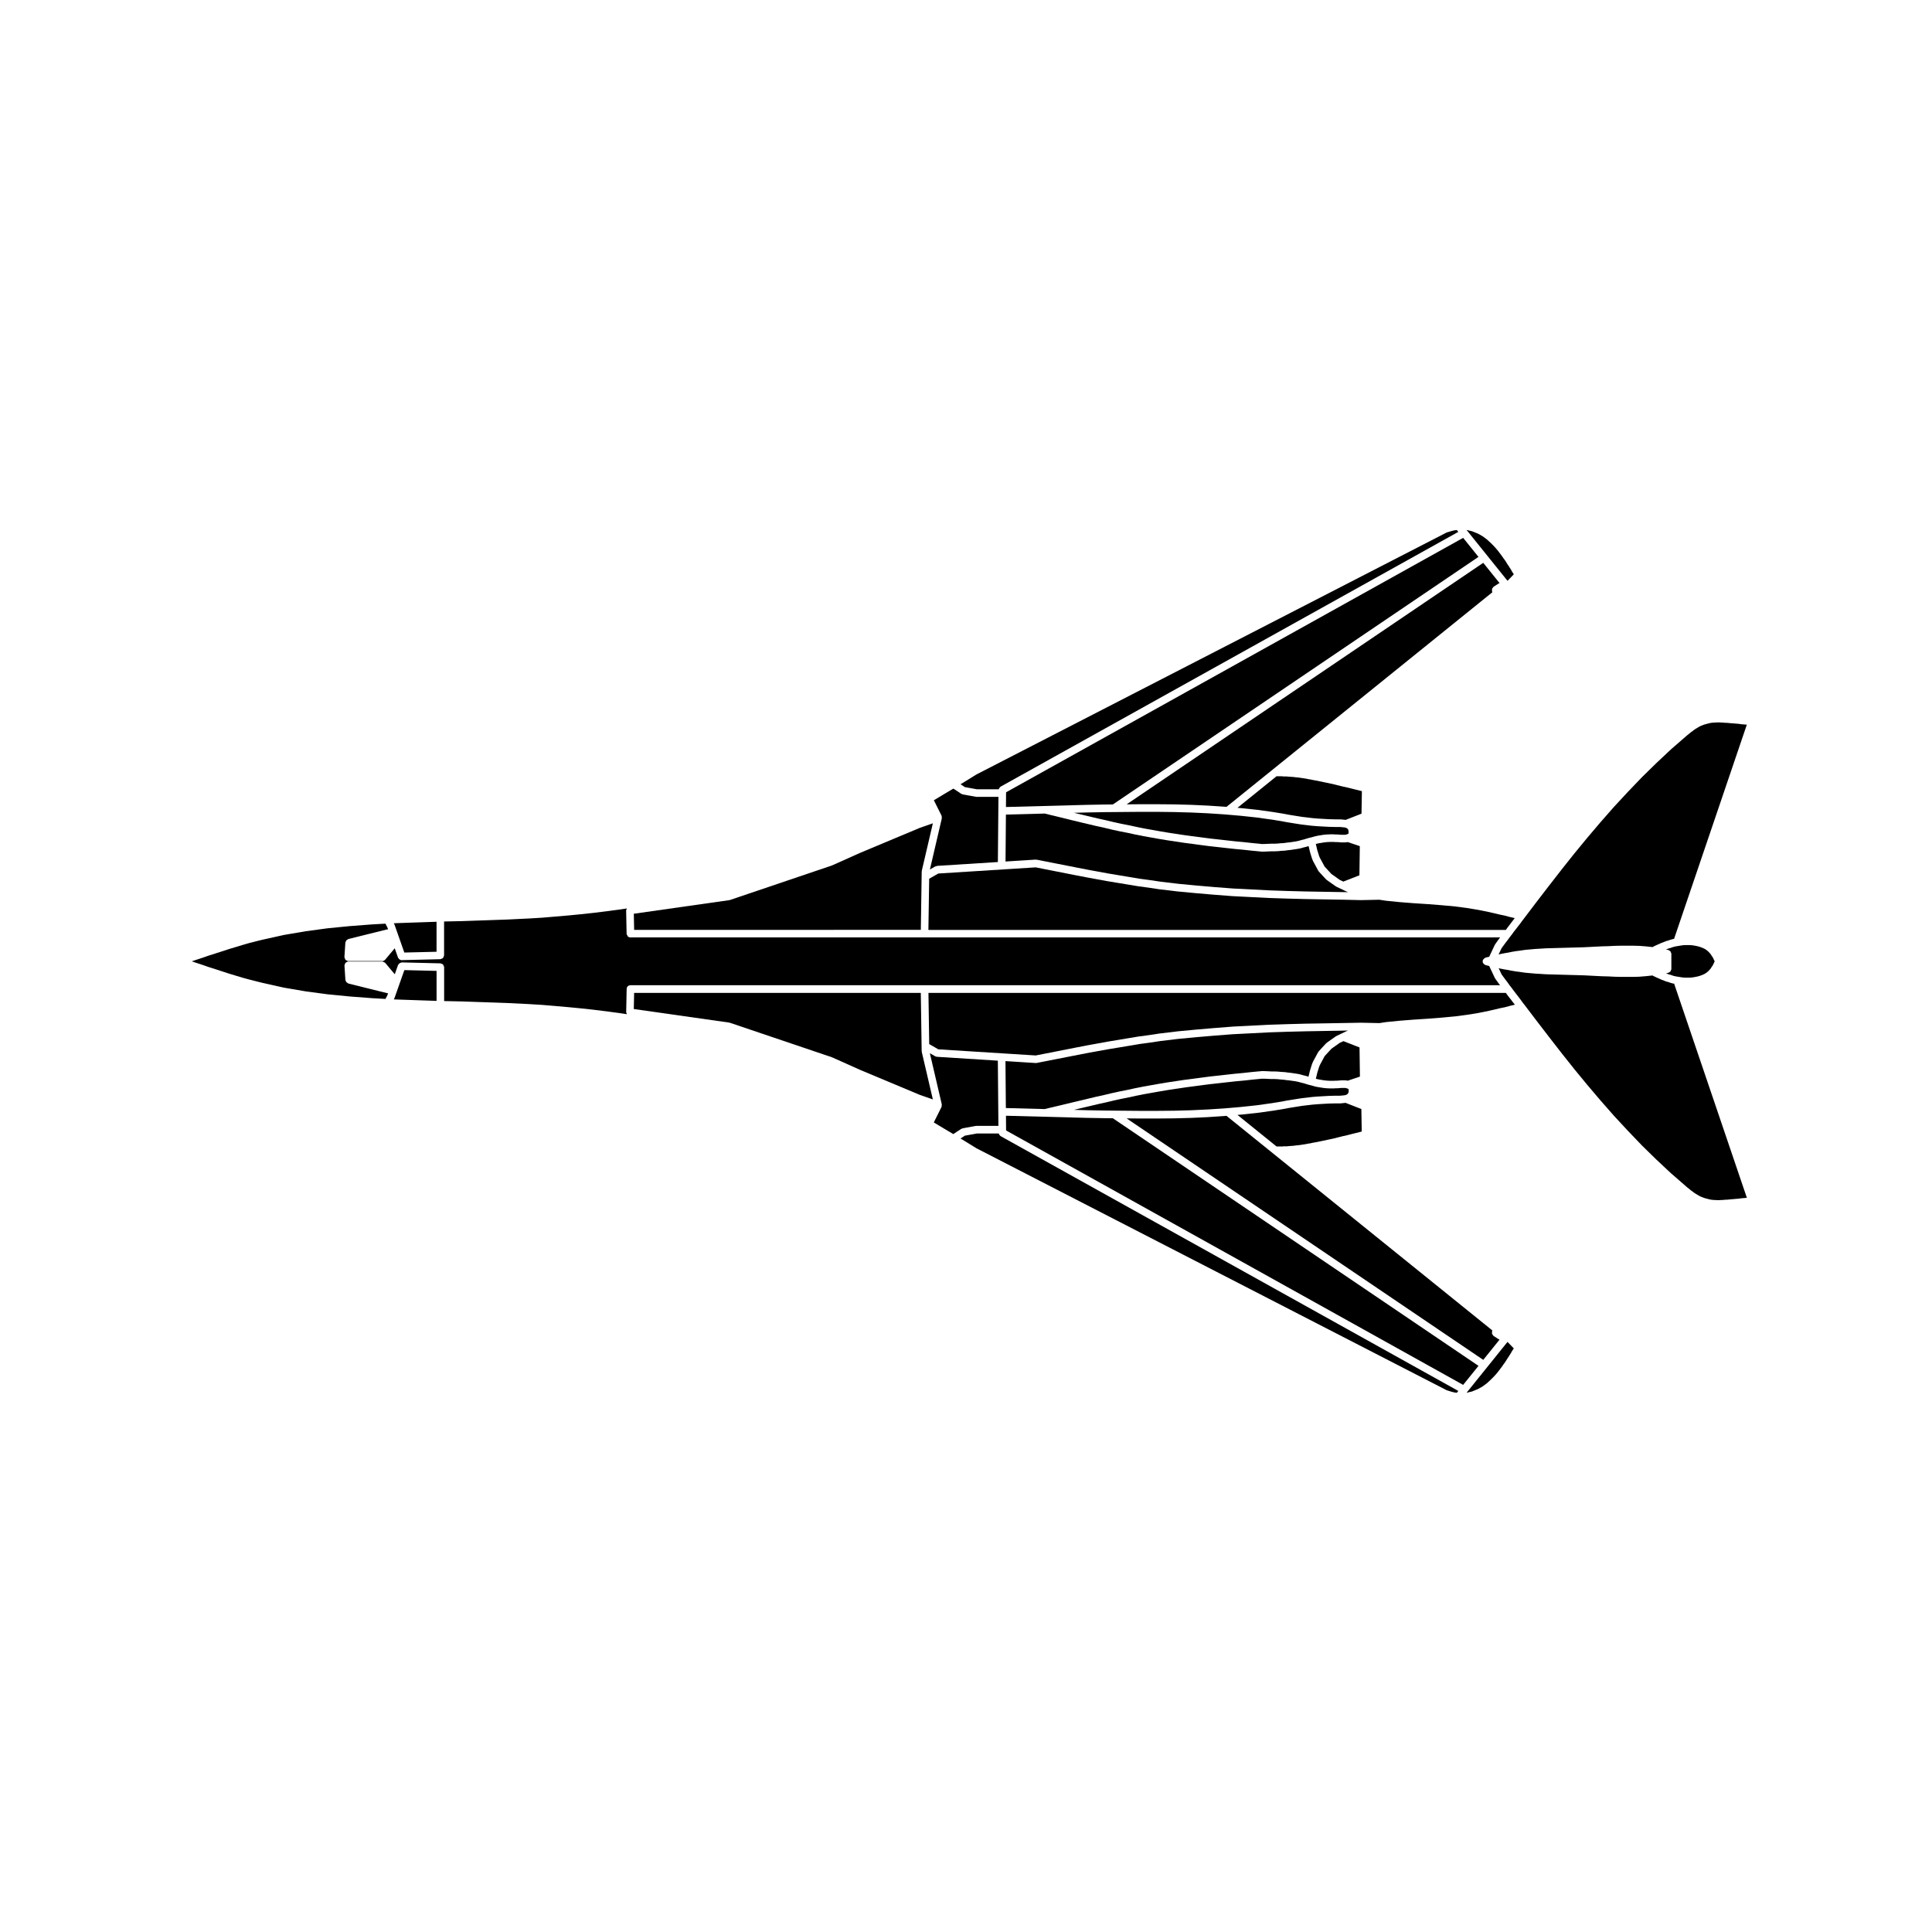
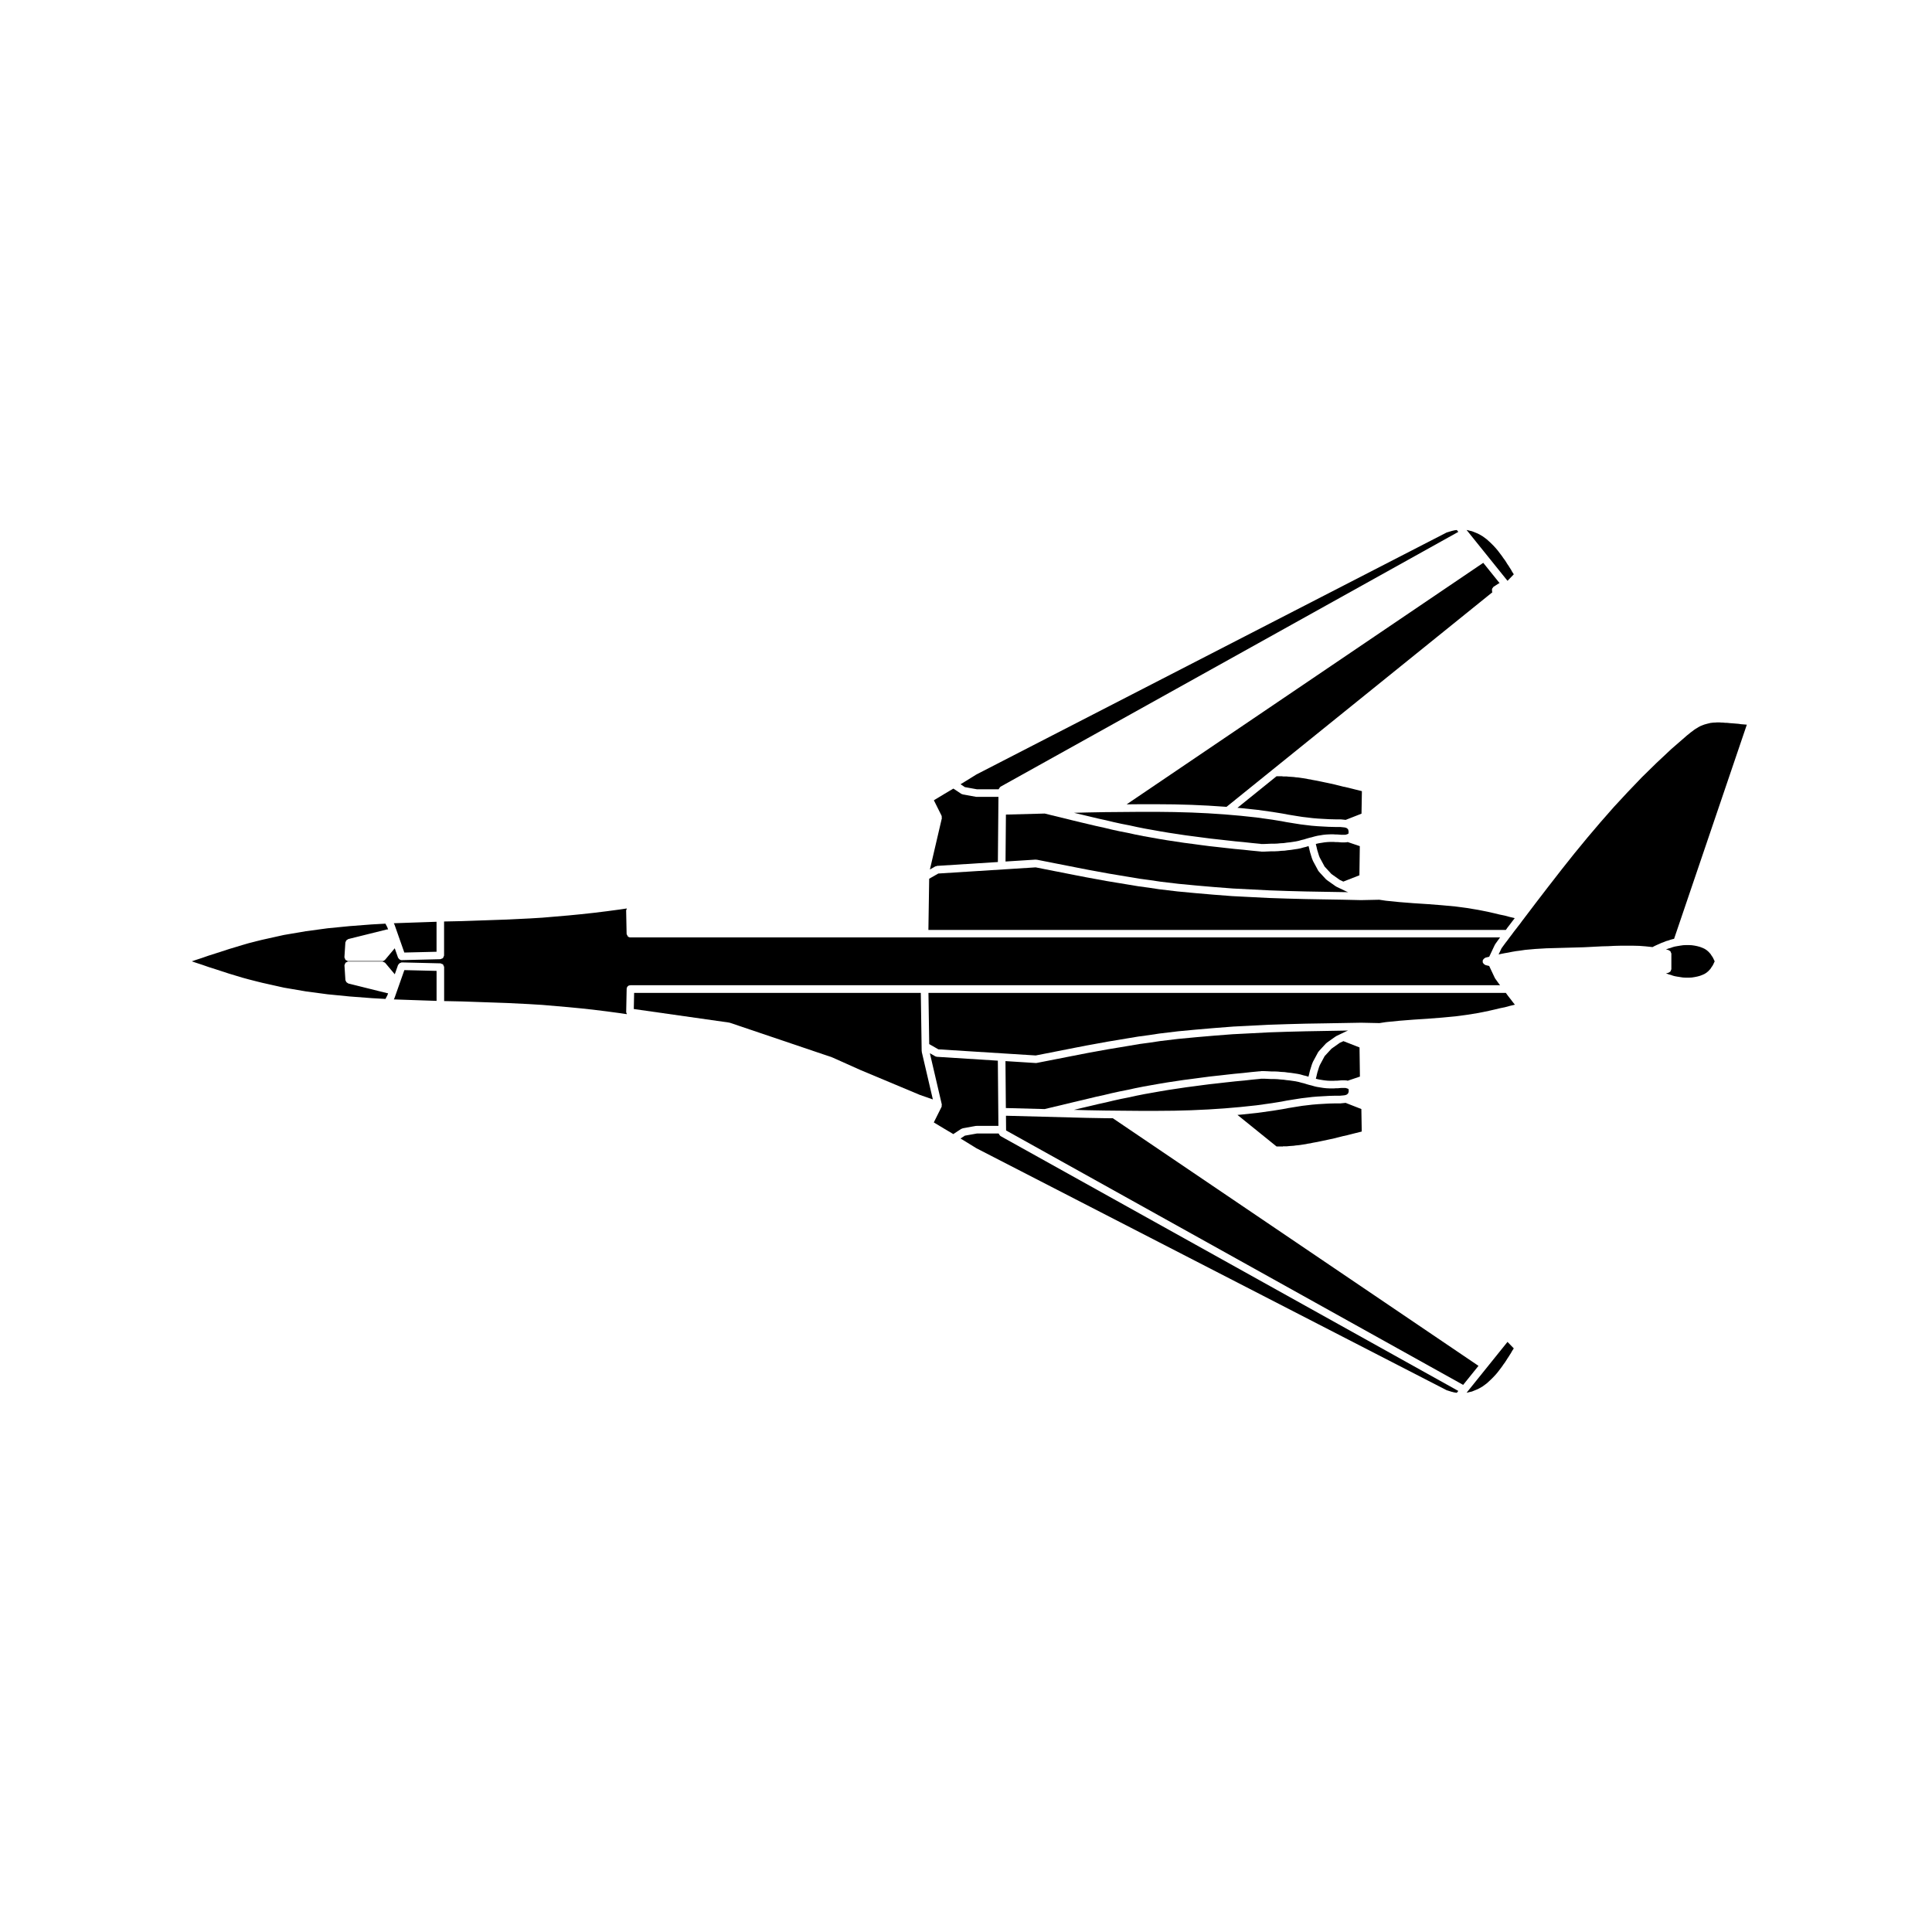
<svg xmlns="http://www.w3.org/2000/svg" fill="#000000" width="800px" height="800px" version="1.1" viewBox="144 144 512 512">
  <g>
-     <path d="m410.62 354.16v0.012l-0.031 3.695 21.496-0.574h0.008l4.629-0.086h0.008l2.195-0.02 96.887-65.605-4.062-5.043-121.13 67.426z" />
    <path d="m399.97 350.97s-0.004 0 0 0c-0.004 0-0.004 0 0 0l-1.414 0.863 1.148 0.762 3.168 0.57h5.789c0.023-0.105 0.098-0.172 0.152-0.266 0.07-0.117 0.125-0.211 0.23-0.297 0.039-0.031 0.047-0.086 0.086-0.109l121.34-67.539-0.402-0.5-0.242 0.039h-0.031l-0.266 0.039-0.188 0.023-0.176 0.059c-0.047 0.016-0.09 0.016-0.141 0.02-0.012 0-0.016 0.016-0.023 0.016-0.039 0.004-0.074 0.012-0.117 0.012l-0.004 0.004-0.273 0.082-0.23 0.074c-0.012 0.004-0.023 0-0.035 0.004-0.004 0-0.004 0.004-0.012 0.004l-0.242 0.07-0.25 0.086c-0.012 0.004-0.02 0-0.031 0.004-0.004 0-0.004 0.004-0.012 0.004l-0.293 0.086h-0.004l-0.125 0.039-124.63 64.133z" />
    <path d="m393.52 360.23c0.012 0.023 0.039 0.031 0.047 0.051 0.035 0.098-0.02 0.188-0.016 0.289 0.004 0.098 0.07 0.176 0.047 0.277l-3.164 13.574 1.441-0.82c0.07-0.039 0.152-0.004 0.227-0.031 0.074-0.023 0.125-0.098 0.207-0.102l16.137-1.023 0.152-17.27h-5.805c-0.059 0-0.117-0.004-0.176-0.016l-3.473-0.625c-0.047-0.012-0.066-0.055-0.105-0.066-0.09-0.023-0.188-0.023-0.273-0.082l-2.117-1.402-2.387 1.414v0.004l-2.781 1.676 2.039 4.082c0.008 0.027-0.008 0.051 0 0.07z" />
    <path d="m248.49 388.96c0.012 0.023 0.039 0.031 0.051 0.055l2.609 7.418 8.539-0.207v-7.949l-5.246 0.18h-0.035-0.004l-5.894 0.207-0.145 0.012 0.109 0.211c0.02 0.023 0 0.051 0.016 0.074z" />
-     <path d="m388.03 390.42 0.23-15.461c0-0.039 0.039-0.066 0.047-0.105 0.004-0.039-0.023-0.07-0.02-0.109l2.934-12.566-3.457 1.211-15.766 6.602-7.461 3.34c-0.02 0.012-0.047 0.004-0.066 0.016-0.012 0.004-0.016 0.016-0.023 0.02l-27.004 9.141c-0.051 0.016-0.098 0.016-0.145 0.023-0.016 0-0.02 0.02-0.035 0.02l-25.297 3.598 0.086 4.277z" />
    <path d="m545.17 296.2-0.125-0.203-0.328-0.5c-0.012-0.012 0-0.023-0.004-0.039-0.012-0.016-0.031-0.02-0.035-0.039l-0.262-0.484-0.312-0.473c-0.004-0.004 0-0.016-0.004-0.02s-0.012-0.004-0.016-0.012l-0.312-0.508-0.336-0.477c-0.004-0.012 0-0.02-0.004-0.031-0.004-0.004-0.016-0.004-0.02-0.012l-0.328-0.539-0.312-0.469-0.332-0.441c-0.012-0.012 0-0.023-0.012-0.035-0.004-0.012-0.023-0.004-0.031-0.016l-0.312-0.469-0.359-0.48-0.5-0.66v-0.004l-0.465-0.59-0.504-0.578-0.5-0.543h-0.004l-0.578-0.578-0.543-0.508-0.555-0.508-0.594-0.449h-0.004l-0.59-0.43-0.629-0.371-0.641-0.336-0.66-0.273-0.402-0.16-0.367-0.145-0.324-0.098-0.363-0.07c-0.004 0-0.012-0.012-0.016-0.012-0.02-0.004-0.039-0.004-0.059-0.012l-0.422-0.117-0.324-0.059h-0.016l10.844 13.473z" />
    <path d="m544.63 391.68c-0.004 0.004-0.012 0-0.016 0.004-0.004 0.012 0 0.02-0.004 0.023l-0.578 0.746-0.516 0.711c-0.004 0.004-0.012 0.004-0.016 0.004-0.004 0.004 0 0.016-0.004 0.02l-0.578 0.746-0.516 0.711h-0.004l-0.48 0.664-0.777 1.641 0.438-0.109c0.012-0.004 0.016 0.004 0.023 0.004 0.012 0 0.016-0.016 0.023-0.016l1.039-0.207c0.004 0 0.012 0.004 0.016 0.004s0.004-0.004 0.016-0.012l0.957-0.16 1.031-0.207c0.004 0 0.012 0.004 0.016 0.004s0.012-0.004 0.016-0.012l0.992-0.168c0.012 0 0.016 0.004 0.02 0.004 0.004 0 0.012-0.012 0.016-0.012l0.973-0.121 1.406-0.207c0.012 0 0.02 0.012 0.031 0.004 0.012 0 0.016-0.016 0.031-0.016l1.367-0.121 1.406-0.125c0.004 0 0.012 0.004 0.016 0.004 0.004 0 0.012-0.004 0.016-0.004l1.406-0.082 1.402-0.086c0.004 0 0.012 0.004 0.016 0.004s0.012-0.004 0.016-0.004l1.367-0.039h0.031 0.004l1.375-0.039h0.031 0.004l1.371-0.039h0.031 0.004l1.375-0.039h0.031 0.004l1.414-0.039h0.031 0.004l1.375-0.039 1.387-0.039 1.648-0.082 1.613-0.086h0.051l1.613-0.082c0.004 0 0.012 0.004 0.016 0.004 0.004 0 0.004-0.004 0.012-0.004l1.586-0.039 1.652-0.086c0.004 0 0.012 0.004 0.016 0.004s0.004-0.004 0.012-0.004l1.613-0.039h0.023 3.231 0.023l1.57 0.039c0.012 0 0.016 0.012 0.023 0.012 0.012 0 0.02-0.012 0.031-0.012l1.57 0.121c0.004 0 0.012 0.004 0.016 0.004 0.004 0 0.012-0.004 0.016-0.004l1.57 0.168c0.004 0 0.004 0.004 0.012 0.004 0.004 0 0.012-0.004 0.016-0.004l0.316 0.039 0.02-0.012c0.004-0.004 0.012 0 0.016 0 0.004-0.004 0.004-0.012 0.016-0.016l0.578-0.293c0.004-0.004 0.016 0 0.02 0 0.004-0.004 0.004-0.012 0.012-0.016l0.535-0.246h0.012c0.004 0 0.004-0.012 0.012-0.012l0.578-0.246 0.508-0.238c0.016-0.004 0.031 0.004 0.047 0 0.016-0.004 0.02-0.023 0.035-0.031l0.539-0.191 0.562-0.242c0.023-0.012 0.051 0.012 0.074 0 0.023-0.012 0.035-0.039 0.059-0.047l0.578-0.156 0.535-0.191c0.016-0.004 0.031 0.004 0.047 0 0.016-0.004 0.016-0.02 0.031-0.023l0.621-0.168c0.016-0.004 0.023 0.012 0.039 0.004 0.016-0.004 0.02-0.02 0.039-0.023l0.211-0.039 19.281-56.758-0.145-0.012h-0.023l-0.453-0.039-0.484-0.039-0.5-0.039c-0.004 0-0.004-0.004-0.012-0.004-0.031-0.004-0.055 0-0.086-0.012l-0.406-0.07-0.453-0.039-0.473-0.039h-0.023l-0.457-0.039-0.465-0.035h-0.02l-0.5-0.039h-0.031l-0.336-0.039h-0.02l-0.363-0.035h-0.316c-0.035 0-0.07 0-0.105-0.004l-0.414-0.039-0.348-0.035h-0.332c-0.035 0-0.07 0-0.105-0.004l-0.363-0.035h-0.68l-0.367 0.035c-0.035 0-0.066 0.004-0.102 0.004l-0.348 0.008-0.363 0.035h-0.004l-0.289 0.035h-0.016l-0.258 0.031-0.277 0.07h-0.004l-0.328 0.082h-0.012l-0.316 0.082h-0.004l-0.262 0.074c-0.004 0-0.012 0-0.02 0.004-0.004 0-0.004 0.004-0.004 0.004l-0.266 0.066-0.281 0.105h-0.004c-0.004 0 0 0 0 0l-0.328 0.121-0.246 0.105c-0.012 0.004-0.016 0-0.023 0.004-0.004 0-0.004 0.012-0.012 0.012l-0.266 0.102-0.215 0.121c-0.012 0.004-0.02 0.004-0.031 0.012-0.004 0.004-0.004 0.016-0.016 0.016l-0.258 0.125-0.23 0.168c-0.023 0.02-0.059 0.012-0.086 0.023-0.02 0.012-0.02 0.039-0.039 0.051l-0.258 0.133-0.238 0.168c-0.012 0.004-0.023 0.004-0.035 0.012-0.012 0.004-0.004 0.016-0.016 0.02l-0.277 0.172-0.227 0.195c-0.016 0.012-0.031 0.004-0.047 0.016s-0.012 0.031-0.023 0.039l-0.293 0.207-0.273 0.195-0.238 0.203h-0.004l-0.293 0.246c-0.012 0.012-0.023 0.004-0.035 0.016s-0.012 0.023-0.02 0.035l-0.262 0.191-0.25 0.211-4.055 3.527-3.969 3.723-3.812 3.734-3.754 3.918-3.648 3.934-3.559 4.051-3.5 4.121-3.434 4.176-3.371 4.238v0.004l-3.309 4.258h-0.004l-3.301 4.293-3.266 4.301v0.012l-0.578 0.746-0.516 0.711c-0.004 0.004-0.012 0.004-0.016 0.004-0.004 0.004 0 0.016-0.004 0.02l-0.578 0.746h-0.004l-0.527 0.691c0 0.004-0.004 0-0.012 0.004v0.004l-0.559 0.715z" />
    <path d="m589.18 394.62-0.715 0.117h-0.004l-0.645 0.121-0.488 0.133-0.562 0.203c-0.02 0.004-0.039 0.004-0.059 0.012-0.012 0-0.012 0.012-0.02 0.016l-0.543 0.145-0.52 0.223c-0.016 0.004-0.031 0.004-0.047 0.012-0.004 0-0.012 0.012-0.016 0.016l-0.07 0.023 0.594 0.098c0.105 0.02 0.168 0.109 0.258 0.16 0.121 0.059 0.242 0.102 0.328 0.203 0.086 0.102 0.102 0.215 0.141 0.336 0.035 0.102 0.121 0.176 0.121 0.293v4.102c0 0.117-0.086 0.191-0.121 0.293-0.039 0.125-0.055 0.242-0.141 0.336-0.086 0.105-0.207 0.141-0.328 0.203-0.09 0.047-0.152 0.141-0.258 0.16l-0.594 0.098 0.07 0.023c0.012 0.004 0.016 0.016 0.023 0.02 0.012 0.004 0.023-0.004 0.035 0l0.52 0.223 0.543 0.145c0.016 0.004 0.02 0.02 0.035 0.023 0.016 0.004 0.031-0.012 0.047 0l0.562 0.203 0.488 0.133 0.621 0.117 0.785 0.121s0.004 0 0.004 0.004l0.789 0.117 0.742 0.035h0.871l0.719-0.035 0.75-0.117 0.77-0.156 0.676-0.188 0.684-0.262 0.559-0.262 0.527-0.352 0.469-0.402 0.203-0.238c0.012-0.012 0.023-0.004 0.035-0.016 0.012-0.012 0.004-0.023 0.016-0.035l0.188-0.188 0.152-0.211 0.176-0.289c0.004-0.012 0.023-0.012 0.031-0.023 0.004-0.012 0-0.023 0.012-0.035l0.176-0.246 0.168-0.273 0.152-0.301 0.145-0.328c0.004-0.004 0.012-0.004 0.016-0.016 0.004-0.004 0-0.016 0-0.02l0.16-0.324-0.16-0.328v-0.016l-0.016-0.016-0.156-0.344-0.145-0.289-0.145-0.238-0.203-0.281c-0.004-0.012 0-0.023-0.012-0.035-0.004-0.012-0.02-0.004-0.023-0.016l-0.203-0.324-0.133-0.18-0.191-0.191c-0.012-0.012-0.004-0.023-0.016-0.035-0.004-0.004-0.02-0.004-0.023-0.012l-0.195-0.223-0.48-0.414-0.527-0.352-0.559-0.262-0.684-0.262-0.695-0.191-0.734-0.152-0.754-0.109-0.73-0.039h-0.871l-0.715 0.035-0.836 0.121c-0.004 0-0.016 0-0.023 0.004z" />
    <path d="m499.83 382.43-4.875-0.082h-0.004l-4.883-0.086h-0.004l-4.805-0.125h-0.004-0.035l-4.84-0.16h-0.004-0.051l-4.84-0.246-4.836-0.246h-0.031l-4.828-0.371h-0.02l-4.82-0.414h-0.023l-4.797-0.453h-0.023l-4.84-0.578h-0.004-0.031l-2.727-0.414-2.75-0.371h-0.004c-0.012 0-0.02 0-0.031-0.004l-2.731-0.453-2.719-0.449h-0.012l-2.731-0.453h-0.016l-2.731-0.5-2.727-0.5h-0.004-0.004l-2.766-0.535h-0.012l-2.731-0.539-2.719-0.535h-0.012l-2.731-0.539-2.602-0.516-25.809 1.633-2.418 1.379-0.207 13.574h153.02l0.469-0.656c0.004-0.004 0.016-0.004 0.02-0.012 0.004-0.004 0-0.016 0.004-0.02l0.57-0.73v-0.004l0.535-0.707h0.004v-0.012l0.578-0.746h0.004l0.176-0.246-1.27-0.301c-0.004 0-0.004-0.004-0.012-0.004-0.012 0-0.016 0-0.023-0.004l-1.344-0.363-1.367-0.281s-0.004-0.004-0.004-0.004c-0.012 0-0.02 0-0.031-0.004l-1.352-0.328-1.445-0.332-1.371-0.281h-0.004l-1.465-0.289-1.484-0.246-1.48-0.246-1.508-0.203-1.566-0.203h-0.004l-3.551-0.328-3.656-0.289h-0.035l-3.762-0.246h-0.004-0.012l-3.684-0.289c-0.02 0-0.039 0-0.066-0.004l-3.68-0.371c-0.004 0-0.004-0.004-0.004-0.004-0.016 0-0.023 0-0.039-0.004l-1.664-0.25-4.828 0.102h-0.02-0.02z" />
    <path d="m484 349.75c-0.051 0-0.102 0-0.152-0.012l-0.156-0.023h-1.395l-10.363 8.363 0.996 0.086c0.004 0 0.004 0.004 0.012 0.004 0.004 0 0.004-0.004 0.012-0.004l4.262 0.453c0.004 0 0.004 0.004 0.016 0.004 0.004 0 0.012-0.004 0.016-0.004l4.133 0.578c0.004 0 0.012 0.004 0.016 0.012 0.004 0 0.004-0.004 0.012-0.004l1.285 0.207 1.281 0.207c0.004 0 0.012 0.004 0.016 0.012 0.004 0 0.012-0.004 0.016-0.004l1.281 0.246 1.258 0.203 1.27 0.207h0.004l1.301 0.203 1.355 0.16 1.395 0.168 1.391 0.117 1.484 0.086 1.527 0.082 1.551 0.039h0.004 1.367c0.02 0 0.031 0.02 0.051 0.02 0.02 0 0.031-0.016 0.051-0.016l0.414 0.039 0.828 0.086c0.02 0 0.031 0.023 0.047 0.023l4.227-1.656 0.102-5.969-1.535-0.383-1.16-0.293-1.117-0.277-1.152-0.246c-0.004 0-0.004-0.004-0.004-0.004-0.016-0.004-0.023 0-0.035-0.004l-1.094-0.281h-0.012l-1.16-0.289h-0.004l-1.141-0.254-1.133-0.242h-0.02l-1.16-0.246-1.188-0.246-1.129-0.203c-0.004 0-0.004-0.004-0.012-0.004-0.016-0.004-0.023 0-0.039-0.004l-0.504-0.117-0.527-0.074c-0.004 0-0.004-0.004-0.012-0.004-0.023-0.004-0.051-0.004-0.074-0.012l-0.484-0.109-0.523-0.082s-0.004 0-0.004-0.004l-0.551-0.082h-0.02l-0.535-0.082h-0.004l-0.527-0.074-0.508-0.039c-0.02 0-0.039 0-0.055-0.004l-0.574-0.082-0.434-0.035h-0.047l-0.578-0.039h-0.004l-0.535-0.039h-0.004c-0.02 0-0.039 0-0.059-0.004l-0.207-0.031h-1.023c-0.02-0.02-0.02-0.023-0.023-0.023z" />
    <path d="m501.32 363.98-0.035-0.121-0.086-0.137-0.109-0.109-0.145-0.121-0.16-0.082-0.246-0.086-0.242-0.051-0.797-0.082-0.363-0.035h-1.309-0.023l-1.586-0.039h-0.004-0.055l-1.512-0.082h-0.023l-1.484-0.086h-0.02l-1.449-0.121h-0.035l-1.395-0.168h-0.012l-1.367-0.168h-0.004-0.031l-1.324-0.207h-0.004l-1.281-0.207-1.285-0.207h-0.004c-0.012 0-0.016 0-0.023-0.004l-1.281-0.246-1.254-0.203-1.25-0.203h-0.012l-4.133-0.578-4.203-0.449h-0.004l-4.312-0.371h-0.004l-4.383-0.289-4.359-0.203h-0.004-0.047l-4.453-0.125h-0.004-0.012l-4.559-0.055h-4.57l-4.629 0.039-4.664 0.039-4.629 0.086h-0.02-0.004l-3.488 0.09 0.125 0.031 2.062 0.492h0.004l2.109 0.5 0.004 0.004 2.047 0.488 2.07 0.453c0.004 0 0.004 0.004 0.012 0.004h0.012l2.047 0.492 2.062 0.453 2.09 0.406c0.004 0 0.004 0.004 0.012 0.004 0.004 0 0.012-0.004 0.016 0l2.047 0.449 2.07 0.414 2.086 0.367 2.055 0.371 2.231 0.371 2.172 0.328h0.004l2.191 0.332 2.207 0.289h0.004l2.195 0.289 2.211 0.289 2.231 0.246 2.191 0.246 2.211 0.246 2.231 0.207c0.004 0 0.004 0.004 0.012 0.004h0.004l2.215 0.242 2.191 0.211c0.035 0.004 0.051 0.039 0.086 0.047 0.012 0 0.016-0.012 0.023-0.012h0.871l0.863-0.035 0.867-0.039c0.012 0 0.016 0.012 0.023 0.012 0.012 0 0.016-0.012 0.023-0.012h0.871l0.812-0.035 0.867-0.086c0.012 0 0.016 0.012 0.023 0.012 0.012 0 0.016-0.012 0.02-0.012l0.762-0.039 0.84-0.121c0.012 0 0.016 0.004 0.02 0.004 0.012 0 0.012-0.012 0.02-0.012l0.828-0.086 0.781-0.117 0.766-0.117 0.754-0.16 0.656-0.191c0.012-0.004 0.02 0.004 0.031 0.004 0.012-0.004 0.016-0.016 0.023-0.02l0.68-0.16 0.613-0.191h0.012c0.004 0 0.004-0.004 0.004-0.004l0.707-0.207c0.012-0.004 0.02 0.004 0.031 0.004s0.016-0.016 0.023-0.02l0.312-0.074 0.367-0.086 0.672-0.195c0.012-0.004 0.02 0.004 0.031 0.004s0.012-0.016 0.02-0.016l0.707-0.168c0.016-0.004 0.023 0.012 0.035 0.004 0.016-0.004 0.02-0.02 0.035-0.023l0.781-0.121 0.734-0.125c0.016 0 0.02 0.012 0.035 0.012s0.02-0.016 0.035-0.02l0.828-0.082c0.012 0 0.016 0.012 0.023 0.012 0.012 0 0.016-0.012 0.02-0.012l0.867-0.039c0.012 0 0.016 0.012 0.023 0.012 0.012 0 0.016-0.012 0.023-0.012h0.91c0.016 0 0.023 0.016 0.039 0.02 0.016 0 0.023-0.016 0.039-0.016l0.438 0.035h0.473c0.016 0 0.023 0.016 0.039 0.016s0.02-0.016 0.039-0.012l0.535 0.039 0.434 0.035h0.902l0.289-0.023 0.25-0.086s0-0.004 0.004-0.004l0.289-0.098 0.082-0.047 0.035-0.035 0.059-0.121 0.012-0.031v-0.016c0.004-0.02-0.016-0.035-0.012-0.055l0.012-0.039v-0.398l-0.004-0.016-0.039-0.152-0.031-0.09c0-0.012 0.004-0.016 0-0.02 0.031 0.004 0.02-0.004 0.016-0.012z" />
    <path d="m501.01 367.18c-0.012 0-0.016 0.016-0.031 0.016l-0.457 0.039c-0.031 0-0.059 0.004-0.09 0.004h-0.945c-0.023 0-0.055 0-0.082-0.004l-0.5-0.039-0.473-0.035h-0.484c-0.031 0-0.055 0-0.086-0.004l-0.438-0.035h-0.887l-0.77 0.035-0.801 0.082-0.707 0.117h-0.004-0.004l-0.777 0.121-0.578 0.137-0.195 0.059 0.02 0.09 0.082 0.328 0.086 0.328c0 0.004-0.004 0.012-0.004 0.02 0 0.004 0.004 0.004 0.012 0.012l0.074 0.344v0.004l0.086 0.328c0 0.004-0.004 0.012 0 0.016v0.004l0.059 0.25 0.105 0.277c0.012 0.023-0.012 0.051 0 0.074 0.004 0.023 0.035 0.035 0.039 0.059l0.059 0.25 0.105 0.277c0.012 0.023-0.012 0.051 0 0.074 0.012 0.023 0.035 0.035 0.039 0.059l0.055 0.238 0.09 0.207c0.004 0.012-0.004 0.02 0 0.035 0.004 0.016 0.02 0.016 0.023 0.023l0.098 0.266 1.309 2.422 1.805 1.961 2.215 1.566 0.934 0.449 4.266-1.668 0.105-7.727-3.195-1.082c-0.035 0.016-0.098 0.02-0.156 0.023z" />
    <path d="m442.57 357.16 3.465-0.031h0.012 4.59 0.004 0.004l4.551 0.039c0.004 0 0.012 0.004 0.012 0.004 0.004 0 0.004-0.004 0.004-0.004l4.508 0.125c0.004 0 0.004 0.004 0.012 0.004 0.004 0 0.004-0.004 0.012-0.004l4.422 0.207 0.004 0.004c0.004 0 0.004-0.004 0.012-0.004l4.383 0.289c0.004 0 0.012 0.004 0.016 0.004s0.012-0.004 0.012-0.004l0.441 0.039 70.461-56.875-0.086-0.211c-0.039-0.102 0.012-0.195 0-0.293-0.016-0.137-0.039-0.25 0-0.383 0.039-0.125 0.125-0.207 0.211-0.309 0.066-0.082 0.082-0.188 0.172-0.246l1.406-0.906c0.035-0.023 0.082-0.004 0.117-0.02 0.031-0.016 0.047-0.055 0.074-0.07l-4.312-5.359z" />
    <path d="m420.86 359.6-10.281 0.273-0.105 12.438 8.016-0.508c0.047-0.004 0.082 0.039 0.125 0.047 0.051 0 0.086-0.035 0.137-0.023l5.461 1.078 2.727 0.535h0.004l2.731 0.539 2.75 0.535 2.727 0.5 2.731 0.5 2.715 0.453 2.727 0.453h0.004l2.719 0.453 2.746 0.371c0.004 0 0.004 0.004 0.012 0.004 0.004 0 0.004-0.004 0.012-0.004l2.699 0.406 4.828 0.574 4.777 0.453 4.828 0.414 4.805 0.371 9.676 0.492 4.867 0.168 4.797 0.125h0.004 0.02l4.883 0.086 4.875 0.082h0.004l1.422 0.023-0.254-0.09c-0.016-0.004-0.02-0.02-0.031-0.023-0.031-0.012-0.066-0.004-0.098-0.02l-2.769-1.324c-0.023-0.012-0.031-0.047-0.051-0.055-0.031-0.016-0.066-0.012-0.098-0.031l-2.398-1.691c-0.031-0.023-0.031-0.066-0.059-0.09-0.031-0.023-0.074-0.016-0.105-0.047l-1.945-2.106c-0.023-0.023-0.016-0.066-0.035-0.09-0.035-0.039-0.086-0.066-0.109-0.117l-1.406-2.606c-0.012-0.02 0.004-0.039-0.004-0.066-0.016-0.023-0.039-0.039-0.051-0.066l-0.117-0.312-0.109-0.25c-0.016-0.031 0.012-0.059 0-0.09-0.012-0.035-0.051-0.051-0.055-0.09l-0.059-0.25-0.105-0.277c-0.012-0.023 0.012-0.047 0-0.07-0.012-0.023-0.035-0.039-0.039-0.066l-0.059-0.25-0.105-0.277c-0.012-0.023 0.012-0.047 0-0.07s-0.035-0.039-0.039-0.066l-0.07-0.309c0-0.004-0.004-0.004-0.004-0.012l-0.086-0.328c0-0.004 0.004-0.012 0-0.016 0-0.004-0.004-0.004-0.004-0.012l-0.074-0.344v-0.004l-0.086-0.328-0.086-0.332c0-0.004 0.004-0.012 0-0.016 0-0.004-0.004-0.004-0.004-0.012l-0.004-0.023-0.609 0.191c-0.016 0.004-0.035 0.004-0.051 0.012-0.004 0-0.012 0.012-0.016 0.012l-0.684 0.16-0.672 0.195c-0.02 0.004-0.039 0.004-0.055 0.012-0.004 0-0.012 0.012-0.016 0.012l-0.809 0.156c-0.02 0.004-0.039 0.004-0.055 0.004-0.004 0-0.004 0.004-0.004 0.004l-0.828 0.121-0.828 0.129c-0.012 0-0.023 0-0.035 0.004-0.004 0-0.004 0.004-0.012 0.004l-0.812 0.082-0.848 0.121c-0.031 0.004-0.059 0.004-0.09 0.004l-0.777 0.039-0.867 0.086c-0.035 0-0.07 0.004-0.102 0.004l-0.867 0.039h-0.047-0.871l-0.816 0.039h-0.051l-0.855 0.039h-0.047-0.871c-0.059 0-0.09-0.051-0.145-0.059-0.02 0-0.035 0.02-0.059 0.02-0.031 0-0.066 0-0.098-0.004l-2.191-0.211h-0.004-0.012l-2.207-0.242h-0.016l-2.231-0.207h-0.016l-2.231-0.246-2.191-0.246-2.231-0.246h-0.004-0.012l-2.227-0.289h-0.012l-2.195-0.301-2.227-0.289h-0.023l-2.191-0.332-2.188-0.328h-0.02l-2.231-0.371h-0.004-0.004l-2.066-0.371-2.106-0.371h-0.02l-2.07-0.414-0.004-0.004h-0.016l-2.062-0.453-2.09-0.406h-0.004-0.02l-2.066-0.453s0-0.004-0.004-0.004h-0.016l-2.047-0.492-2.07-0.453s0-0.004-0.004-0.004h-0.016l-2.051-0.488h-0.012l-2.109-0.5h-0.004l-2.066-0.5z" />
    <path d="m500.54 436.27c-0.004 0-0.012 0.004-0.016 0.012l-1.109 0.109-0.121 0.016c-0.039 0-0.074 0.004-0.105 0.004h-1.34l-1.613 0.039h-0.023-0.004l-1.465 0.082h-0.016c-0.016 0.004-0.031 0.004-0.047 0.004h-0.004l-1.395 0.082h-0.004l-1.449 0.121h-0.016l-1.355 0.16-1.336 0.156-1.309 0.207-1.281 0.207-1.258 0.203-1.281 0.25c-0.012 0-0.016 0-0.023 0.004h-0.004l-1.281 0.207-1.285 0.207h-0.02l-0.004 0.004-4.133 0.578h-0.023l-0.004 0.004-4.262 0.453h-0.039l-0.977 0.086 10.363 8.367h1.461c0.023 0 0.047 0.023 0.07 0.031 0.066-0.016 0.105-0.074 0.176-0.074h1.012l0.215-0.031c0.012 0 0.02 0.012 0.031 0.012s0.016-0.012 0.023-0.016l0.535-0.047c0.004 0 0.004 0.004 0.012 0h0.004l0.574-0.039 0.469-0.035 0.578-0.086c0.016 0 0.02 0.012 0.031 0.012 0.012 0 0.016-0.016 0.023-0.016l0.488-0.039 0.574-0.074h0.004l0.516-0.082h0.004c0.004 0 0.004-0.004 0.012-0.004l0.578-0.086h0.004l0.441-0.07 0.535-0.121c0.016-0.004 0.031 0.012 0.047 0.012 0.016-0.004 0.02-0.02 0.039-0.02l0.527-0.074 0.504-0.117c0.012 0 0.016 0.004 0.023 0.004 0.012 0 0.016-0.016 0.02-0.016l1.16-0.207h0.012l1.16-0.242 2.305-0.492 1.117-0.242 0.004-0.004 1.16-0.293h0.012l1.102-0.281c0.004 0 0.016 0.004 0.02 0.004 0.012 0 0.012-0.012 0.02-0.016l1.117-0.242 0.004-0.004 1.152-0.293 1.16-0.293h0.004l1.531-0.383-0.102-5.965-4.207-1.648c0.02 0.008-0.004 0.008-0.023 0.016z" />
-     <path d="m468.59 439.75c-0.031 0.004-0.059 0.004-0.09 0.004l-4.312 0.289h-0.012c-0.004 0-0.004 0.004-0.012 0.004l-4.422 0.207h-0.02l-4.508 0.121h-0.02l-4.551 0.039h-0.012-4.59-0.012l-3.465-0.031 94.516 63.996 4.328-5.379c-0.07-0.023-0.145-0.023-0.207-0.066h-0.004l-1.406-0.91c-0.09-0.059-0.105-0.172-0.172-0.25-0.082-0.102-0.172-0.176-0.207-0.301-0.039-0.133-0.016-0.246 0-0.383 0.012-0.102-0.039-0.195 0-0.293l0.086-0.211-70.465-56.879z" />
    <path d="m533.01 513.02 0.414-0.109 0.035 0.004 0.027-0.02 0.41-0.082 0.254-0.074 0.398-0.164 0.414-0.168 0.656-0.27 0.656-0.348 0.609-0.355 0.582-0.426v-0.004l0.637-0.48 0.516-0.477 0.004-0.004 0.574-0.539 0.531-0.531 0.539-0.574v-0.004l0.488-0.555 0.488-0.625 0.484-0.641 0.355-0.473 0.312-0.469 0.027-0.02 0.008-0.031 0.359-0.477 0.305-0.465 0.008-0.004 0.312-0.504 0.016-0.012 0.004-0.023 0.332-0.5h0.004l0.309-0.5 0.012-0.008 0.004-0.02 0.316-0.484 0.258-0.469 0.035-0.031 0.008-0.051 0.328-0.496 0.129-0.203-1.664-1.719-10.844 13.473z" />
    <path d="m493.44 422.72c0.023-0.039 0.016-0.09 0.047-0.125l1.945-2.109c0.031-0.031 0.074-0.02 0.105-0.051 0.031-0.023 0.023-0.066 0.055-0.09l2.398-1.691c0.023-0.02 0.059-0.004 0.086-0.02 0.031-0.016 0.031-0.055 0.059-0.07l1.414-0.676c0.004 0 0.004-0.004 0.012-0.004l1.344-0.645c0.023-0.012 0.051 0.004 0.074-0.004 0.023-0.012 0.031-0.039 0.055-0.047l0.262-0.086-1.422 0.027-9.758 0.172-4.828 0.121-4.863 0.16-4.84 0.25h-0.004l-4.836 0.246h-0.035l-4.769 0.367-4.828 0.414-4.797 0.453h-0.031l-4.777 0.574-2.699 0.406h-0.016l-0.004 0.004-2.769 0.371-2.695 0.457-2.731 0.457h-0.012l-2.727 0.453h-0.016l-2.695 0.488-2.711 0.492h-0.004l-2.769 0.535-2.727 0.535-2.731 0.539h-0.012l-2.727 0.535-2.731 0.535c-0.066 0.016-0.125 0.02-0.191 0.02-0.02 0-0.047 0-0.066-0.004l-8.016-0.508 0.105 12.438 10.277 0.273 7.426-1.777 2.066-0.5h0.004l2.102-0.492 2.066-0.5h0.012c0.004 0 0.004-0.004 0.012-0.004l2.07-0.453 2.047-0.492h0.012c0.004 0 0.004-0.004 0.012-0.004l2.066-0.453h0.012c0.004 0 0.004-0.004 0.012-0.004l2.109-0.418 2.047-0.449h0.012c0.004 0 0.004-0.004 0.012-0.004l2.07-0.414c0.004 0 0.004 0.004 0.012 0 0.004 0 0.004-0.004 0.012-0.004l2.106-0.371 2.066-0.367h0.004 0.004l2.231-0.371h0.012c0.004 0 0.004-0.004 0.012-0.004l2.195-0.328 2.191-0.328c0.004 0 0.012 0.004 0.016 0.004 0 0 0.004-0.004 0.004-0.004l2.227-0.289 2.195-0.293h0.004l2.231-0.293h0.004c0.004 0 0.004-0.004 0.016-0.004l2.231-0.246c0.004 0 0.004 0.004 0.012 0.004l2.172-0.246c0.004 0 0.004-0.004 0.012-0.004l2.231-0.246c0.004 0 0.004 0.004 0.012 0.004l0.004-0.004 2.211-0.207h0.004l2.231-0.25c0.004 0 0.004 0.004 0.012 0.004 0.004 0 0.004-0.004 0.004-0.004l2.191-0.207c0.047-0.004 0.07 0.035 0.117 0.035 0.07-0.016 0.117-0.074 0.188-0.074h0.871c0.012 0 0.016 0.012 0.02 0.012 0.012 0 0.016-0.012 0.023-0.012l0.91 0.039h0.004l0.867 0.047h0.82c0.012 0 0.016 0.012 0.02 0.012 0.012 0 0.016-0.012 0.023-0.012l0.91 0.039c0.012 0 0.016 0.016 0.031 0.016 0.012 0 0.016-0.012 0.023-0.012l0.816 0.082 0.828 0.039c0.02 0 0.031 0.02 0.047 0.02 0.02 0 0.031-0.016 0.047-0.012l0.848 0.121 0.812 0.082c0.012 0 0.012 0.012 0.02 0.012 0.012 0 0.016-0.004 0.023-0.004l0.828 0.121c0.004 0 0.004 0.004 0.012 0.004l0.82 0.125c0.012 0 0.012 0.012 0.02 0.012 0.012 0 0.02-0.012 0.031-0.004l0.785 0.16c0.02 0.004 0.023 0.023 0.039 0.031 0.016 0.004 0.023-0.012 0.039-0.004l0.707 0.203 0.004 0.004 0.645 0.152c0.016 0.004 0.02 0.02 0.031 0.02 0.016 0.004 0.023-0.012 0.039-0.004l0.609 0.191 0.004-0.031c0-0.004 0.004-0.004 0.012-0.012 0-0.004-0.004-0.012-0.004-0.02l0.172-0.656 0.074-0.348c0-0.004 0.004-0.004 0.004-0.012 0-0.004-0.004-0.012 0-0.016l0.086-0.328s0.004 0 0.004-0.004l0.074-0.316c0.004-0.023 0.035-0.035 0.039-0.055 0.004-0.02-0.012-0.047 0-0.066l0.102-0.266 0.066-0.277c0.004-0.023 0.035-0.031 0.039-0.055 0.004-0.023-0.012-0.047 0-0.07l0.105-0.273 0.059-0.262c0.012-0.035 0.047-0.047 0.055-0.082 0.012-0.031-0.012-0.059 0-0.09l0.105-0.238 0.121-0.328c0.012-0.023 0.039-0.031 0.051-0.055 0.012-0.02-0.004-0.047 0.004-0.066l1.406-2.609c0.039-0.039 0.082-0.047 0.109-0.082z" />
    <path d="m438.92 440.35-2.188-0.02h-0.004l-4.629-0.082h-0.012l-21.496-0.566 0.031 3.688v0.211l121.13 67.426 4.062-5.043z" />
    <path d="m545.25 410-0.578-0.746-0.004-0.012-0.523-0.684-0.012-0.004-0.578-0.746-0.004-0.027-0.016-0.004-0.477-0.656h-153.01l0.203 13.574 2.422 1.387 25.801 1.625 2.617-0.512 2.719-0.535h0.004l2.731-0.539h0.008l2.731-0.539 2.766-0.535h0.008l2.727-0.496 2.731-0.5 0.012 0.004 0.008-0.008 2.727-0.449 2.731-0.461h0.004l2.731-0.453 0.016 0.008 0.016-0.012 2.773-0.371h0.004l2.699-0.41 0.02 0.004 0.016-0.008 4.844-0.582h0.008l0.016-0.004 4.797-0.453h0.008l4.84-0.414h0.004l4.84-0.375 0.012 0.004 0.016-0.012 4.832-0.242 4.84-0.25 0.016 0.004 0.004-0.004 4.883-0.16h0.012l4.836-0.129h0.004l4.883-0.078 4.875-0.086 4.84-0.086h0.039l4.848 0.102 1.641-0.254 0.023 0.008 0.031-0.016 3.68-0.367 0.016 0.004 0.004-0.004 3.723-0.293 0.004 0.004 0.012-0.004 3.742-0.242 0.004-0.004 3.711-0.289 3.551-0.336v0.004l1.57-0.203 0.008-0.004 1.523-0.207 1.465-0.234 1.461-0.242 1.473-0.289v-0.004l1.387-0.281v-0.008l1.445-0.328h0.008l1.34-0.324h0.023l0.016-0.012 1.371-0.277 1.34-0.367h0.023l0.012-0.004 1.27-0.305-0.176-0.246z" />
    <path d="m248.54 408.51c-0.012 0.031-0.039 0.039-0.051 0.066-0.012 0.02 0.004 0.047-0.004 0.066l-0.117 0.215 0.117 0.004c0.004 0 0.004-0.004 0.012-0.004l5.953 0.207 5.246 0.18v-7.949l-8.539-0.207z" />
    <path d="m501.41 432.75v-0.004l-0.07-0.141-0.035-0.035-0.102-0.055-0.258-0.086-0.273-0.09-0.277-0.023h-0.902l-0.43 0.035-0.535 0.047c-0.031 0.004-0.059 0.004-0.086 0.004h-0.48l-0.434 0.035c-0.023 0.004-0.055 0.004-0.082 0.004h-0.91-0.047l-0.867-0.039h-0.004-0.055l-0.828-0.086c-0.004 0-0.004-0.004-0.012-0.004-0.016 0-0.035 0-0.051-0.004l-0.746-0.121-0.781-0.125-0.004-0.004c-0.02-0.004-0.039-0.004-0.059-0.004l-0.707-0.16c-0.012 0-0.012-0.012-0.02-0.016-0.016-0.004-0.023 0-0.039-0.004l-0.707-0.203s-0.004-0.004-0.004-0.004l-0.645-0.152c-0.004 0-0.004-0.004-0.012-0.012-0.016-0.004-0.031 0-0.039-0.004l-0.707-0.203c-0.004 0-0.004-0.012-0.012-0.012h-0.004l-0.613-0.191-0.68-0.16c-0.004 0-0.004-0.004-0.012-0.012-0.016-0.004-0.031 0-0.039-0.004l-0.676-0.191-0.734-0.152-0.004-0.004-0.719-0.109c-0.016 0-0.031 0-0.047-0.004l-0.816-0.121-0.789-0.082h-0.004-0.035l-0.812-0.117-0.777-0.059-0.004-0.004h-0.047l-0.816-0.082-0.906-0.039h-0.828-0.051l-0.867-0.047-0.906-0.039h-0.828c-0.012 0-0.016-0.012-0.023-0.012-0.035 0.004-0.051 0.039-0.086 0.047l-2.168 0.207h-0.004l-2.231 0.25h-0.035l-2.195 0.203h-0.004l-2.231 0.246c-0.02 0-0.039 0-0.066 0.004l-2.117 0.242c-0.004 0-0.004 0.004-0.012 0.004l-2.231 0.246h-0.031l-2.18 0.281-2.195 0.293h-0.012l-2.203 0.289s-0.004 0.004-0.004 0.004l-2.191 0.328-2.195 0.328h-0.016l-2.188 0.367h-0.004l-2.066 0.367-2.106 0.371h-0.012l-2.047 0.406h-0.004l-2.039 0.449h-0.016l-0.004 0.004-2.109 0.418h-0.004l-2.039 0.449-2.047 0.492h-0.016s0 0.004-0.004 0.004l-2.07 0.453-2.047 0.492h-0.012l-2.098 0.492-2.066 0.5-0.121 0.031 3.512 0.098 4.621 0.082 4.672 0.047 4.629 0.039h4.57l4.527-0.039 4.484-0.121 4.422-0.207h0.051l4.293-0.281h0.004l0.836-0.07 3.488-0.301h0.004l4.262-0.453 4.102-0.574 1.258-0.203 1.254-0.203 1.281-0.25c0.004 0 0.012 0.004 0.016 0.004 0.004 0 0.004-0.004 0.016-0.012l1.285-0.207 1.273-0.203h0.004l1.324-0.207c0.012 0 0.016 0.004 0.02 0.004 0.004 0 0.012-0.012 0.02-0.012l1.367-0.16 1.402-0.168c0.004 0 0.012 0.004 0.016 0.004s0.012-0.012 0.02-0.012l1.449-0.121c0.004 0 0.012 0.004 0.016 0.004s0.004-0.004 0.012-0.004l1.484-0.086h0.004l1.531-0.086c0.004 0 0.004 0.004 0.012 0.004 0.004 0 0.012-0.012 0.02-0.012l1.613-0.039c0.004 0 0.012 0.004 0.016 0.004s0.004-0.004 0.012-0.004h1.301l0.367-0.039c0.004 0 0.004 0.004 0.012 0.004l0.762-0.074 0.258-0.055 0.262-0.086 0.16-0.082 0.156-0.133 0.102-0.102 0.137-0.215c0.004-0.031-0.016-0.055-0.004-0.086 0.004-0.016 0.023-0.02 0.031-0.035 0.004-0.016-0.012-0.031-0.004-0.047 0.004-0.023 0.039-0.039 0.051-0.066 0.004-0.02-0.016-0.039-0.012-0.059 0-0.004 0.012-0.012 0.012-0.016z" />
    <path d="m499.07 420.35-2.215 1.566-1.809 1.965-1.293 2.402-0.105 0.289c-0.004 0.016-0.02 0.02-0.023 0.031-0.004 0.012 0.004 0.016 0 0.023l-0.09 0.203-0.059 0.246c-0.004 0.023-0.035 0.039-0.039 0.066-0.004 0.02 0.012 0.039 0 0.066l-0.105 0.273-0.059 0.262c-0.004 0.023-0.035 0.039-0.039 0.066-0.004 0.02 0.012 0.039 0 0.059l-0.102 0.266-0.066 0.277v0.012l-0.086 0.328-0.074 0.348c0 0.004-0.004 0.004-0.004 0.012 0 0.004 0.004 0.012 0 0.016l-0.172 0.656v0.004l-0.02 0.09 0.18 0.051 0.664 0.152 0.715 0.117 0.691 0.109 0.785 0.082 0.848 0.039h0.852l0.434-0.035c0.016-0.004 0.023 0.016 0.039 0.012 0.016 0 0.023-0.016 0.039-0.016h0.473l0.48-0.039h0.004l0.5-0.039c0.016-0.004 0.023 0.016 0.039 0.012 0.016 0 0.023-0.016 0.039-0.016h0.945c0.016 0 0.023 0.016 0.047 0.02 0.016 0 0.031-0.016 0.047-0.016l0.457 0.039c0.039 0.004 0.066 0.047 0.105 0.055 0.035 0.004 0.066-0.02 0.102-0.012l3.195-1.082-0.105-7.723-4.262-1.668z" />
-     <path d="m587.43 404.66c-0.004 0-0.012-0.012-0.016-0.012-0.02-0.004-0.039-0.004-0.059-0.012l-0.621-0.168c-0.004 0-0.012-0.012-0.016-0.012-0.02-0.004-0.039-0.004-0.066-0.012l-0.535-0.191-0.578-0.156c-0.016-0.004-0.02-0.02-0.035-0.023-0.035-0.012-0.07-0.004-0.105-0.02l-0.562-0.242-0.539-0.191c-0.012-0.004-0.016-0.016-0.023-0.02-0.02-0.012-0.039-0.004-0.059-0.016l-0.508-0.238h-0.004l-0.578-0.246c-0.004 0-0.004-0.012-0.012-0.012h-0.012l-0.535-0.246c-0.004 0-0.004-0.004-0.012-0.012-0.012-0.004-0.02 0-0.023-0.004l-0.578-0.293c-0.004-0.004-0.004-0.012-0.012-0.012-0.004-0.004-0.016 0-0.02-0.004l-0.02-0.008-0.316 0.039h-0.031l-1.57 0.168h-0.023l-1.57 0.125c-0.023 0-0.055 0.004-0.082 0.004h-0.004l-1.543 0.039h-0.023-3.231-0.023l-1.586-0.039h-0.004-0.051l-1.652-0.086-1.559-0.039h-0.004-0.051l-1.602-0.082h-0.055l-1.613-0.086-1.598-0.082h-0.051l-1.355-0.039h-0.004-0.031l-1.375-0.039h-0.004-0.031l-1.414-0.039h-0.004-0.031l-1.375-0.039h-0.004-0.031l-1.371-0.039h-0.004-0.031l-1.375-0.039h-0.004-0.031l-1.336-0.039h-0.004-0.059l-1.379-0.09-1.406-0.082h-0.023l-1.406-0.125-1.367-0.121-0.004-0.004c-0.02 0-0.035 0-0.055-0.004l-1.406-0.207-0.973-0.121h-0.004c-0.012 0-0.023 0-0.035-0.004l-0.992-0.168h-0.004-0.023l-1.031-0.207-0.957-0.16h-0.004-0.023l-1.039-0.207c-0.004 0-0.004-0.004-0.012-0.004-0.016-0.004-0.023 0-0.039-0.004l-0.438-0.109 0.777 1.641 0.48 0.664h0.004l0.516 0.711h0.004l0.578 0.746c0.004 0.004 0 0.016 0.004 0.023 0.004 0.004 0.012 0.004 0.016 0.012l0.535 0.742v0.004l0.555 0.711c0.004 0.004 0 0.012 0.004 0.016 0.004 0.004 0.016 0.004 0.02 0.012l0.516 0.711h0.004l0.578 0.746v0.012l0.527 0.684s0.004 0 0.004 0.004l0.578 0.746c0.004 0.004 0 0.016 0.004 0.02 0.004 0.004 0.012 0.004 0.016 0.012l0.535 0.742v0.004l0.555 0.711v0.004c0 0.004 0.004 0 0.012 0.004l3.266 4.301 3.293 4.281s0.004 0 0.004 0.004l3.309 4.262v0.004l3.379 4.242v0.004l3.41 4.144h0.004l3.512 4.137 3.547 4.039 3.641 3.926s0.004 0 0.004 0.004l3.762 3.93s0 0.004 0.004 0.004l3.805 3.723 3.941 3.688h0.004l4.09 3.559 0.262 0.227 0.246 0.176c0.016 0.012 0.012 0.023 0.023 0.035s0.023 0.004 0.035 0.012l0.293 0.246s0.004 0 0.012 0.004l0.246 0.211 0.258 0.188 0.293 0.207c0.016 0.012 0.012 0.031 0.023 0.039 0.012 0.012 0.023 0.004 0.039 0.012l0.211 0.176 0.297 0.188c0.012 0.004 0.012 0.02 0.02 0.023 0.012 0.004 0.02 0 0.031 0.004l0.223 0.156 0.266 0.137c0.023 0.016 0.031 0.047 0.051 0.059 0.023 0.016 0.051 0 0.074 0.016l0.23 0.16 0.246 0.121c0.016 0.004 0.016 0.023 0.023 0.031 0.012 0.004 0.02 0 0.031 0.004l0.195 0.117 0.273 0.102c0.004 0.004 0.012 0.012 0.016 0.016 0.012 0.004 0.016-0.004 0.023 0l0.293 0.121 0.289 0.109h0.004l0.273 0.102 0.289 0.07c0.004 0 0.012 0.012 0.016 0.012s0.012-0.004 0.02 0l0.293 0.086 0.281 0.066h0.012l0.328 0.086 0.297 0.074 0.242 0.031s0.004 0 0.004 0.004c0.004 0 0.004-0.004 0.012-0.004l0.301 0.039 0.352 0.035h0.328c0.02 0 0.035 0.02 0.055 0.023 0.02 0 0.031-0.016 0.055-0.02l0.371 0.039h0.66l0.367-0.039c0.023 0 0.031 0.016 0.055 0.016 0.02 0 0.035-0.02 0.055-0.02h0.332l0.344-0.031h0.004l0.414-0.047c0.023 0 0.031 0.016 0.055 0.016 0.02 0 0.035-0.02 0.055-0.02h0.332l0.344-0.031h0.004l0.367-0.039c0.004 0 0.004 0.004 0.012 0.004 0.004 0 0.004-0.004 0.012-0.004l0.5-0.047h0.004 0.004l0.473-0.035h0.004l0.457-0.047c0.004 0 0.004 0.004 0.012 0.004 0.004 0 0.004-0.004 0.012-0.004l0.492-0.039 0.457-0.035 0.395-0.07c0.02-0.004 0.031 0.016 0.047 0.012 0.02-0.004 0.023-0.02 0.047-0.023l0.5-0.047h0.004 0.004l0.484-0.039 0.453-0.039 0.168-0.016-19.281-56.758z" />
    <path d="m409.04 444.95c-0.105-0.082-0.16-0.176-0.23-0.293-0.055-0.098-0.125-0.16-0.152-0.266h-5.773l-3.188 0.57-1.145 0.754 1.41 0.855s0 0.004 0.004 0.004l2.777 1.715 26.234 13.496s0.004 0 0.004 0.004l98.391 50.629 0.141 0.047 0.281 0.082c0.012 0.004 0.012 0.016 0.02 0.016 0.004 0 0.016-0.004 0.02 0l0.211 0.07h0.004l0.289 0.086c0.004 0 0.004 0.012 0.012 0.012l0.223 0.07h0.012l0.238 0.066 0.195 0.035c0.023 0.004 0.035 0.035 0.059 0.039 0.02 0.004 0.039-0.012 0.059-0.004l0.176 0.055 0.191 0.031h0.004l0.293 0.039c0.004 0 0.012 0.012 0.016 0.012 0.012 0 0.016-0.004 0.02-0.004l0.227 0.039 0.402-0.5-121.34-67.551c-0.043-0.027-0.047-0.082-0.086-0.109z" />
    <path d="m388.3 422.69c-0.004-0.039-0.047-0.066-0.047-0.105l-0.23-15.461h-75.973l-0.086 4.277 25.297 3.598c0.035 0.004 0.051 0.039 0.086 0.051 0.031 0.004 0.059-0.016 0.098-0.004l27.004 9.133c0.016 0.004 0.02 0.023 0.039 0.035 0.016 0.004 0.035-0.004 0.051 0l7.461 3.34 15.793 6.613 3.426 1.195-2.934-12.566c-0.008-0.035 0.02-0.066 0.016-0.105z" />
    <path d="m398.96 443.11c0.066-0.023 0.102-0.102 0.176-0.109l3.473-0.621c0.035-0.004 0.059 0.023 0.09 0.02 0.031-0.004 0.051-0.035 0.086-0.035h5.805l-0.152-17.277-16.07-1.02h-0.004l-0.059-0.004c-0.02 0-0.035-0.023-0.055-0.023-0.133-0.016-0.262-0.035-0.383-0.102l-1.441-0.82 3.164 13.566c0.023 0.102-0.039 0.18-0.047 0.277-0.004 0.102 0.051 0.191 0.016 0.289-0.012 0.023-0.035 0.035-0.047 0.059-0.012 0.02 0.004 0.035-0.004 0.055l-2.039 4.086 2.766 1.668h0.004l2.144 1.273c0.004 0.004 0.012 0.004 0.02 0.012l0.238 0.141 2.117-1.402c0.062-0.031 0.137 0 0.203-0.031z" />
    <path d="m541.32 404.83c-0.004-0.004 0-0.016-0.004-0.02s-0.012 0-0.016-0.004l-0.535-0.742v-0.004l-0.535-0.746c-0.016-0.02-0.004-0.051-0.016-0.07-0.02-0.035-0.059-0.051-0.074-0.086l-1.492-3.168-0.023-0.004-0.961-0.23c-0.059-0.016-0.082-0.074-0.137-0.102-0.145-0.059-0.258-0.141-0.363-0.262-0.066-0.074-0.109-0.141-0.145-0.23-0.023-0.055-0.082-0.09-0.098-0.152-0.02-0.086 0.035-0.156 0.035-0.238s-0.055-0.152-0.035-0.238c0.016-0.055 0.07-0.074 0.098-0.133 0.051-0.125 0.121-0.207 0.215-0.301 0.098-0.098 0.176-0.168 0.301-0.215 0.051-0.02 0.074-0.082 0.133-0.098l0.961-0.23 0.023-0.004 1.492-3.168c0.016-0.031 0.055-0.035 0.07-0.066s0-0.066 0.02-0.09l0.535-0.746v-0.004l0.535-0.742c0.004-0.004 0.012-0.004 0.016-0.012 0.004-0.004 0-0.016 0.004-0.02l0.215-0.277h-230.47c-0.277 0-0.523-0.109-0.711-0.293-0.059-0.059-0.055-0.156-0.098-0.227-0.09-0.145-0.195-0.281-0.203-0.469l-0.125-6.16c0-0.121 0.086-0.203 0.121-0.312 0.023-0.07 0.016-0.152 0.055-0.215l-2.039 0.301h-0.012-0.004l-3.391 0.453h-0.012-0.004l-3.352 0.414h-0.023l-3.379 0.367h-0.012-0.004l-3.391 0.332h-0.031l-3.375 0.289-3.391 0.289h-0.02l-3.391 0.207h-0.059l-5.906 0.289h-0.051-0.004l-5.918 0.207h-0.035-0.004l-5.961 0.207h-0.012-0.004l-4.637 0.098v8.984c0 0.156-0.102 0.262-0.16 0.395-0.051 0.102-0.051 0.227-0.125 0.309-0.105 0.105-0.262 0.125-0.406 0.18-0.102 0.035-0.176 0.125-0.289 0.125h-0.02-0.004-0.004l-10.227 0.246h-0.023c-0.242 0-0.453-0.105-0.637-0.258-0.059-0.051-0.086-0.109-0.133-0.176-0.059-0.082-0.145-0.141-0.18-0.242l-0.867-2.465-2.539 3.027c-0.012 0.012-0.031 0.004-0.039 0.02-0.188 0.207-0.434 0.344-0.73 0.344h-9.02-0.066c-0.125-0.012-0.203-0.105-0.309-0.152-0.125-0.055-0.262-0.074-0.352-0.176-0.086-0.09-0.098-0.223-0.141-0.344-0.047-0.117-0.141-0.207-0.141-0.336 0-0.016 0.016-0.02 0.016-0.031 0-0.012-0.012-0.02-0.012-0.031l0.246-3.848c0.004-0.102 0.086-0.168 0.117-0.258 0.035-0.102 0.055-0.18 0.117-0.262 0.09-0.133 0.215-0.203 0.367-0.273 0.066-0.031 0.09-0.102 0.16-0.121l10.297-2.562c0.098-0.031 0.18 0.035 0.277 0.039l-0.211-0.594-0.504-0.969-3.602 0.203h-0.031l-5.84 0.449h-0.004l-5.871 0.578-5.769 0.781-5.801 0.988-5.723 1.273h-0.012l-1.773 0.441-0.004 0.004-1.777 0.453h-0.004l-1.758 0.512-1.777 0.539h-0.004l-1.754 0.527-0.004 0.004-1.777 0.578h-0.016l-1.762 0.574h-0.004l-1.793 0.57-1.777 0.621c-0.004 0-0.012 0-0.016 0.004l-1.758 0.574h-0.004l-0.898 0.312 0.898 0.312h0.004l1.758 0.574c0.004 0 0.004 0.004 0.004 0.004h0.016l1.777 0.621 1.793 0.57 0.004 0.004h0.004l1.777 0.578 1.758 0.574 1.777 0.535 1.777 0.539 1.777 0.484 1.777 0.453 0.004 0.004 1.777 0.441h0.004l5.723 1.281 5.809 0.992 5.758 0.77 5.875 0.578h0.004l5.891 0.449 3.578 0.203 0.508-0.973 0.188-0.527h-0.012c-0.082 0-0.16-0.012-0.242-0.031l-10.297-2.562c-0.082-0.02-0.117-0.102-0.188-0.137-0.125-0.066-0.23-0.125-0.324-0.238-0.074-0.098-0.105-0.188-0.145-0.301-0.031-0.086-0.105-0.141-0.109-0.23l-0.246-3.848c0-0.012 0.012-0.02 0.012-0.031 0-0.012-0.016-0.02-0.016-0.031 0-0.133 0.098-0.223 0.141-0.336 0.047-0.121 0.055-0.25 0.141-0.344 0.09-0.102 0.227-0.117 0.352-0.176 0.105-0.051 0.188-0.145 0.309-0.152 0.016 0 0.02 0.012 0.031 0.012s0.02-0.016 0.031-0.016h9.02c0.016 0 0.023 0.016 0.047 0.02 0.125 0.004 0.223 0.09 0.336 0.141 0.125 0.055 0.258 0.082 0.348 0.18 0.012 0.012 0.031 0.012 0.039 0.02l2.539 3.027 0.867-2.465c0.023-0.074 0.105-0.102 0.152-0.168 0.074-0.117 0.141-0.207 0.258-0.289 0.105-0.07 0.195-0.102 0.324-0.133 0.082-0.02 0.137-0.09 0.223-0.09h0.023l10.227 0.246h0.004 0.004 0.02c0.117 0 0.188 0.09 0.289 0.125 0.141 0.051 0.301 0.07 0.406 0.18 0.074 0.082 0.082 0.203 0.125 0.309 0.059 0.133 0.16 0.242 0.16 0.395v8.988l4.637 0.098 0.004 0.004c0.004 0 0.004-0.004 0.012-0.004l5.996 0.207 5.953 0.207 0.004 0.004c0.004 0 0.004-0.004 0.012-0.004l5.953 0.293c0.004 0 0.004 0.004 0.012 0.004l3.391 0.207c0.004 0 0.004 0.004 0.012 0.004 0.004 0 0.012-0.004 0.016-0.004l6.781 0.586h0.004 0.012l3.391 0.328h0.004 0.004l3.391 0.367c0.004 0 0.004 0.004 0.012 0.004h0.004l3.352 0.414h0.004 0.012l3.391 0.457h0.004 0.012l2.039 0.301c-0.039-0.066-0.031-0.145-0.055-0.215-0.035-0.105-0.121-0.191-0.121-0.309l0.125-6.16c0.012-0.523 0.418-0.996 0.938-0.957 0.031 0 0.047-0.031 0.074-0.031h230.47z" />
  </g>
</svg>